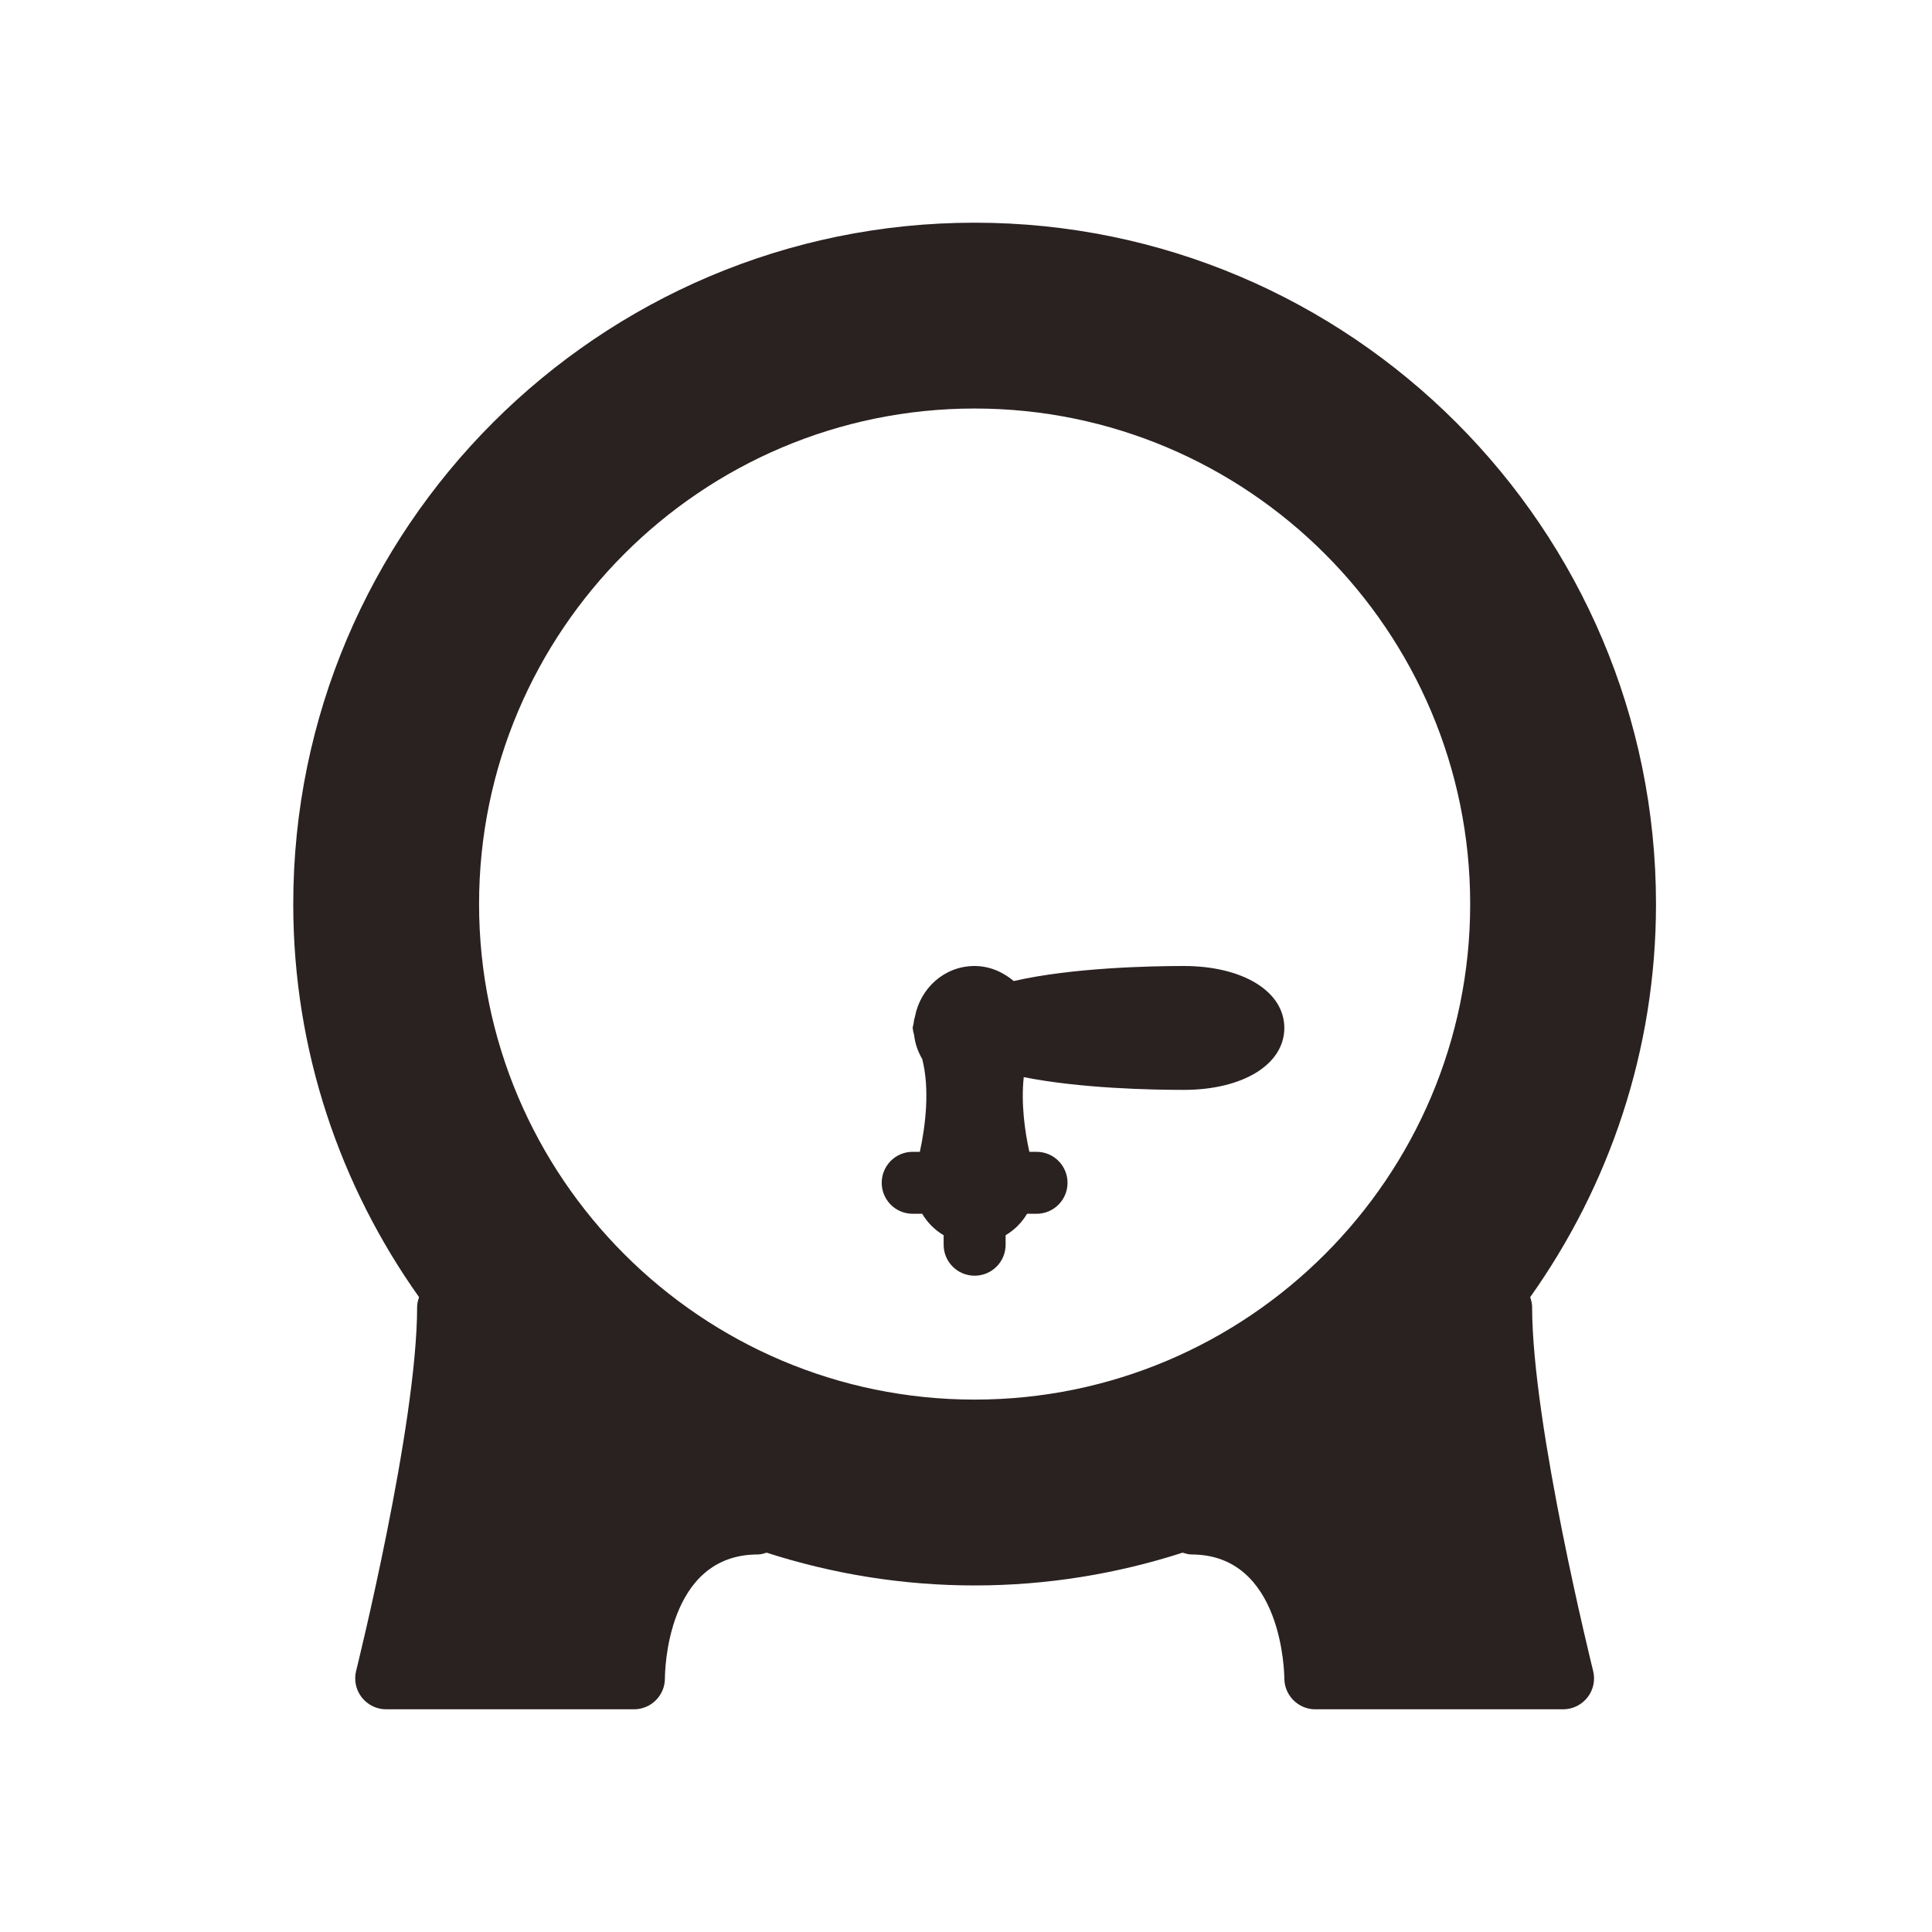
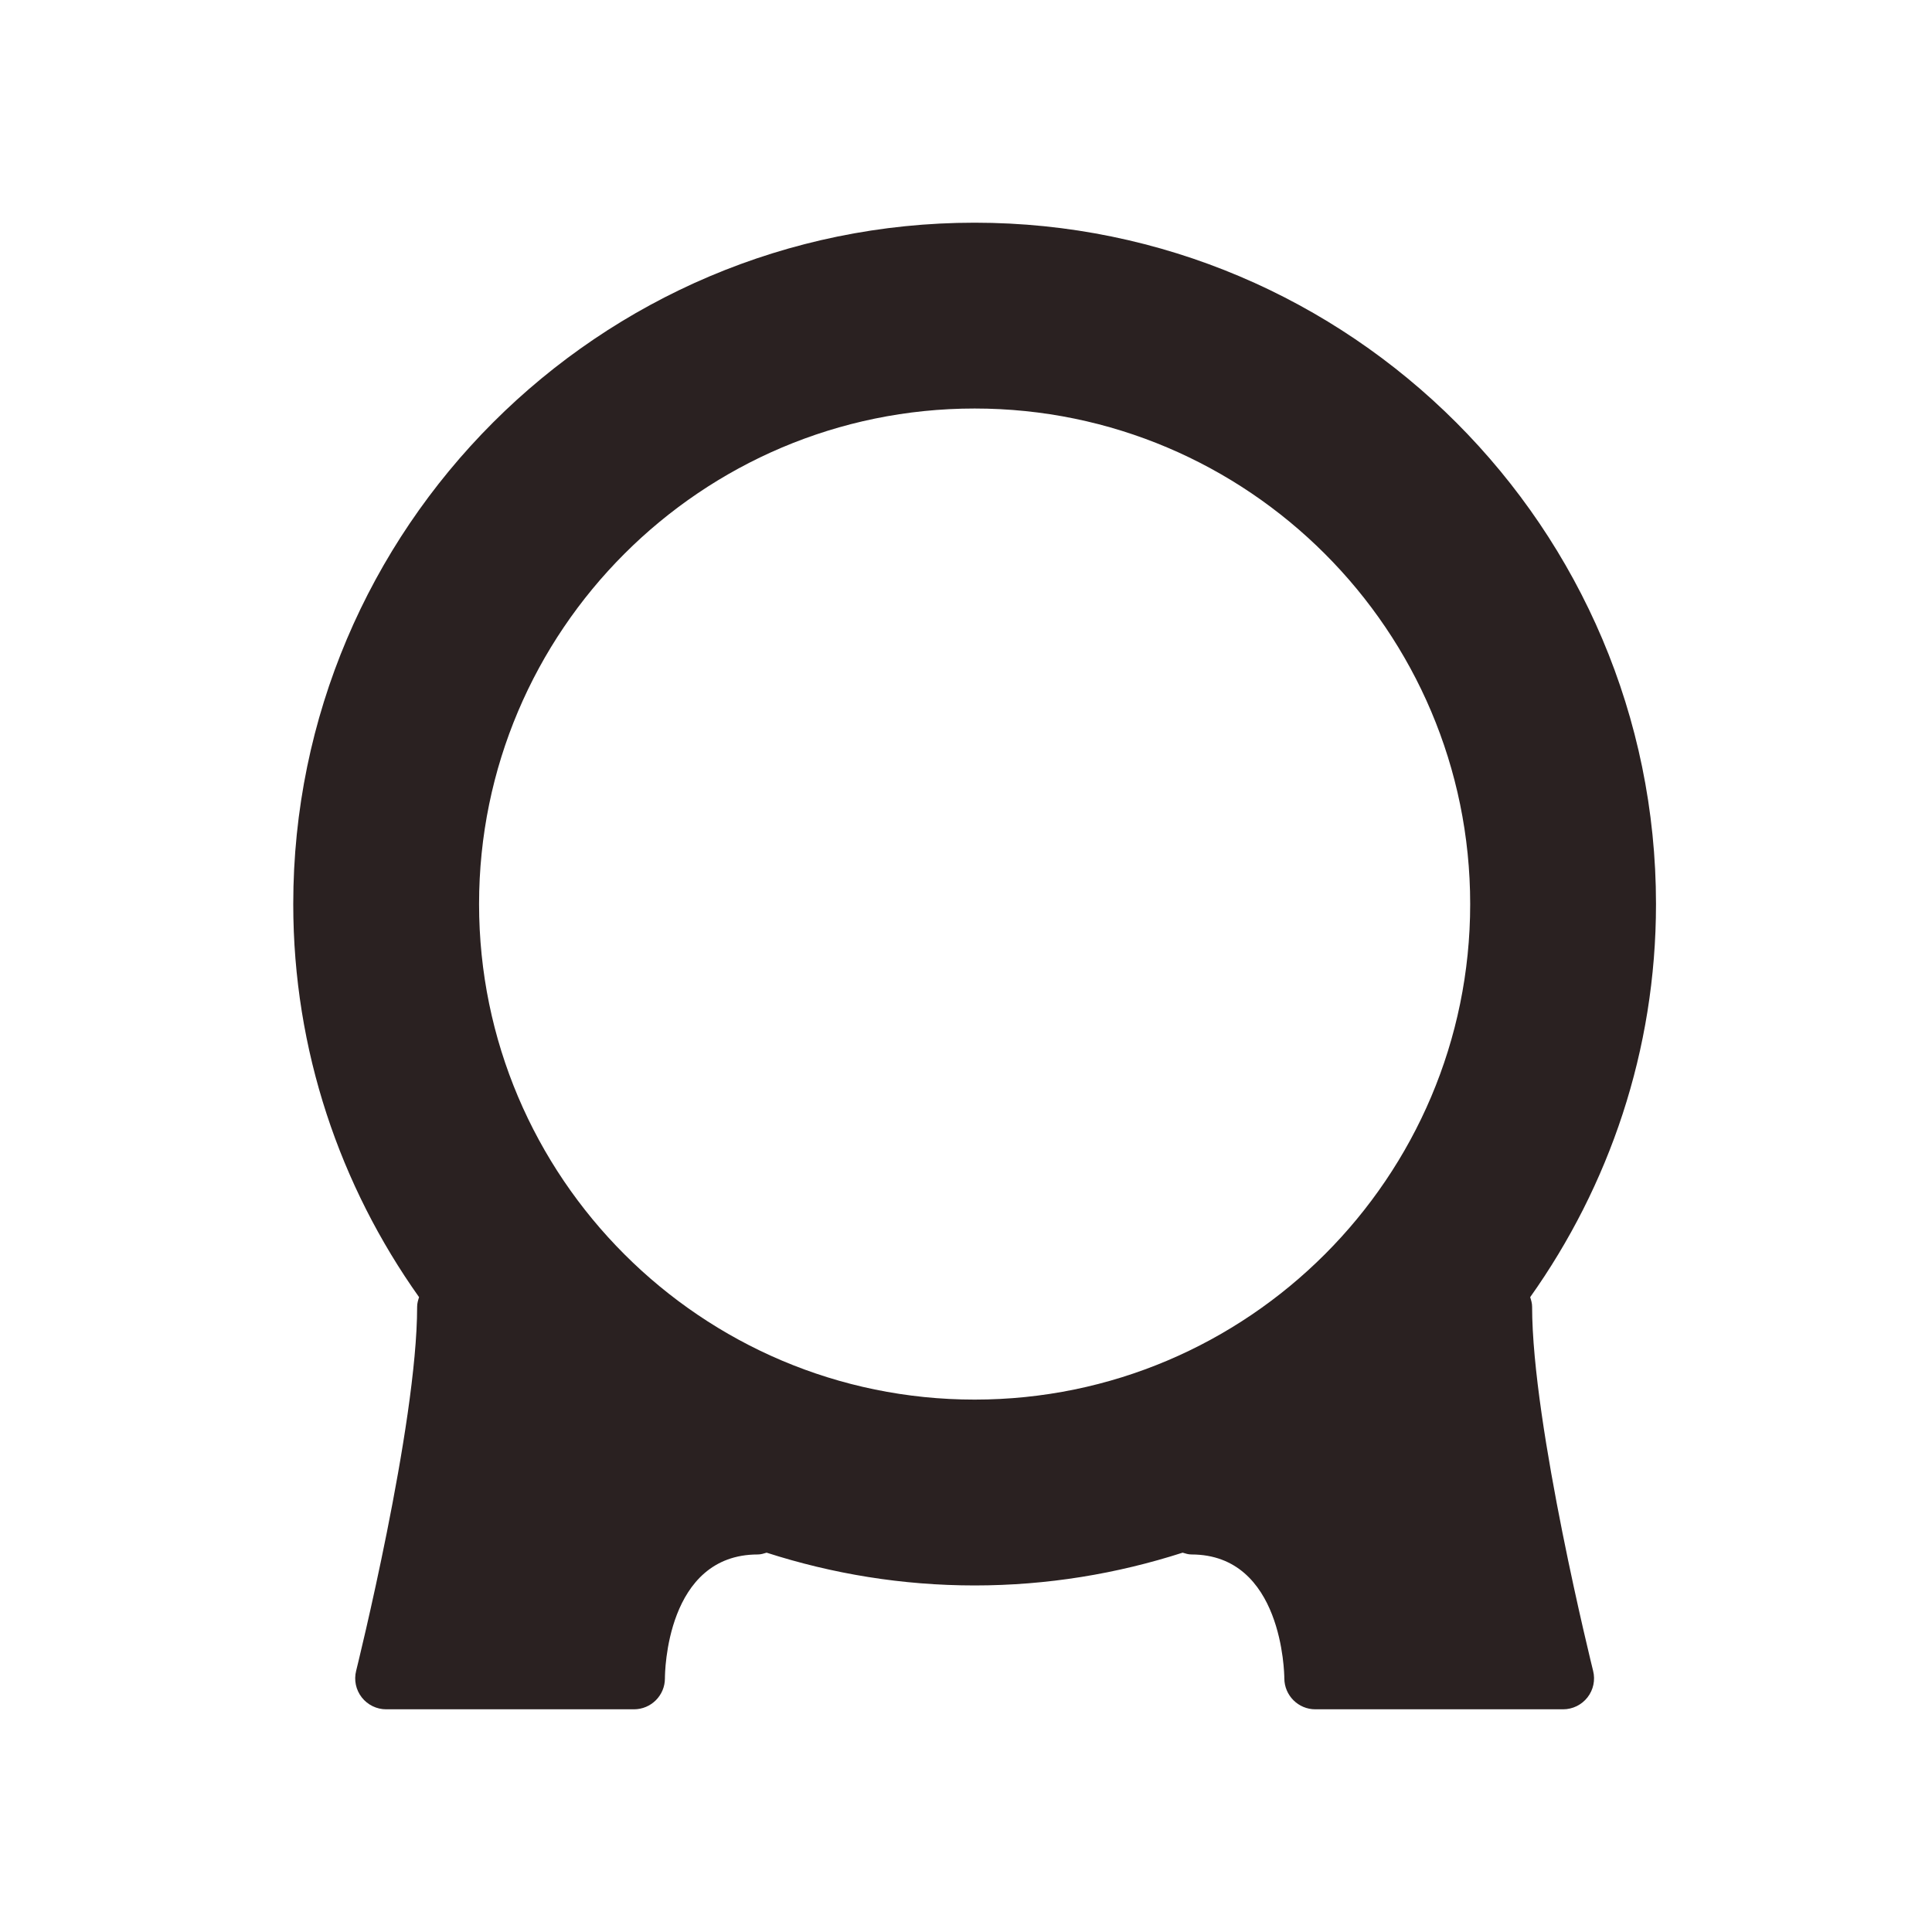
<svg xmlns="http://www.w3.org/2000/svg" fill="none" viewBox="0 0 56 56" height="56" width="56">
-   <path fill="#2A2121" d="M34.31 28C33.339 28 31.07 28.049 29.384 28.436C29.073 28.176 28.686 28 28.25 28C27.372 28 26.672 28.646 26.518 29.48C26.495 29.542 26.489 29.606 26.48 29.672C26.476 29.715 26.454 29.752 26.454 29.795C26.454 29.805 26.46 29.813 26.46 29.822C26.462 29.883 26.482 29.941 26.496 30.002C26.526 30.254 26.606 30.483 26.73 30.693C26.958 31.571 26.823 32.652 26.662 33.386H26.454C25.958 33.386 25.557 33.788 25.557 34.284C25.557 34.78 25.958 35.182 26.454 35.182H26.73C26.884 35.441 27.093 35.65 27.352 35.804V36.08C27.352 36.576 27.754 36.977 28.25 36.977C28.746 36.977 29.148 36.576 29.148 36.08V35.804C29.406 35.65 29.616 35.44 29.77 35.182H30.045C30.541 35.182 30.943 34.78 30.943 34.284C30.943 33.788 30.541 33.386 30.045 33.386H29.836C29.705 32.795 29.591 31.98 29.674 31.221C31.321 31.55 33.395 31.591 34.309 31.591C36.027 31.591 37.227 30.853 37.227 29.795C37.227 28.738 36.027 28 34.31 28Z" />
  <path fill="#2A2121" d="M44.409 37.875C44.409 37.777 44.382 37.687 44.353 37.599C46.641 34.376 48 30.449 48 26.205C48 15.314 39.14 6.455 28.25 6.455C17.36 6.455 8.5 15.314 8.5 26.205C8.5 30.449 9.859 34.376 12.147 37.599C12.118 37.687 12.091 37.777 12.091 37.875C12.091 41.313 10.34 48.358 10.323 48.43C10.255 48.699 10.316 48.983 10.486 49.2C10.656 49.417 10.917 49.545 11.193 49.545H18.375C18.871 49.545 19.273 49.144 19.273 48.648C19.273 48.501 19.303 45.057 21.966 45.057C22.056 45.057 22.139 45.03 22.221 45.005C24.123 45.617 26.147 45.955 28.25 45.955C30.353 45.955 32.377 45.617 34.279 45.005C34.362 45.03 34.444 45.057 34.534 45.057C37.176 45.057 37.226 48.504 37.227 48.65C37.23 49.144 37.631 49.545 38.125 49.545H45.307C45.583 49.545 45.844 49.417 46.014 49.2C46.184 48.983 46.245 48.699 46.177 48.43C46.16 48.358 44.409 41.313 44.409 37.875ZM28.25 40.568C20.33 40.568 13.886 34.124 13.886 26.204C13.886 18.285 20.33 11.841 28.25 11.841C36.17 11.841 42.614 18.285 42.614 26.205C42.614 34.125 36.17 40.568 28.25 40.568Z" />
</svg>